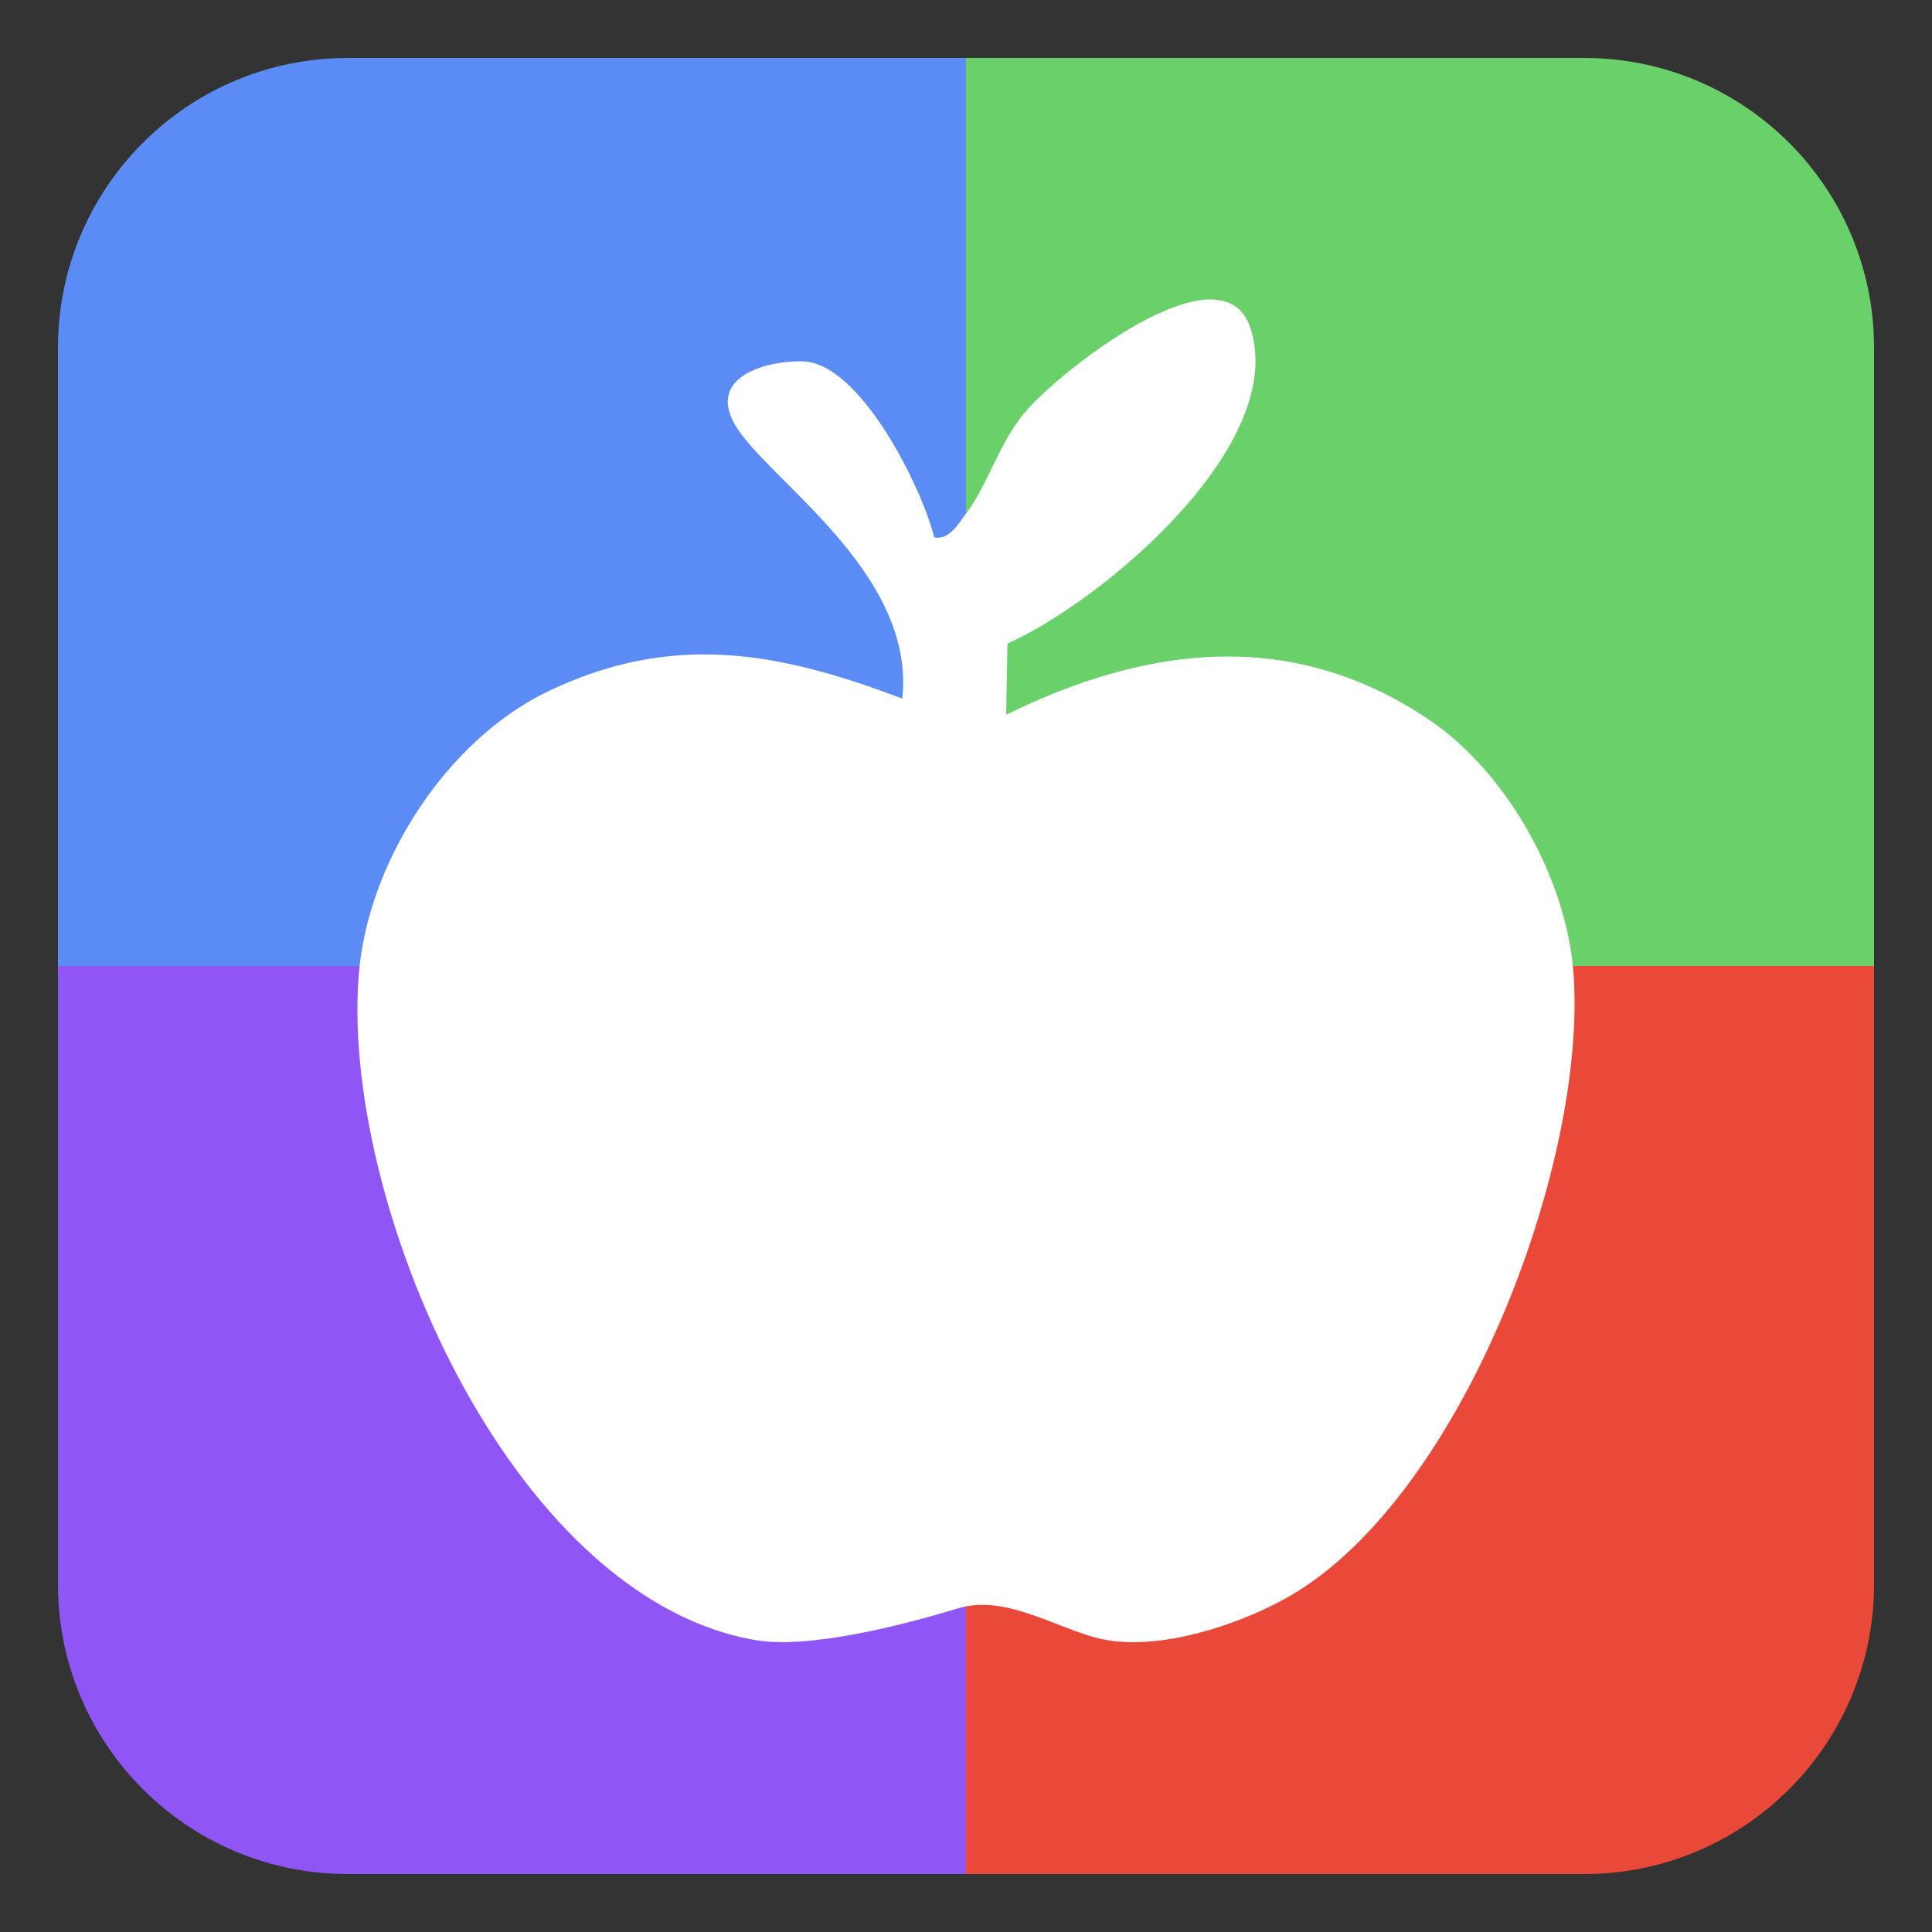
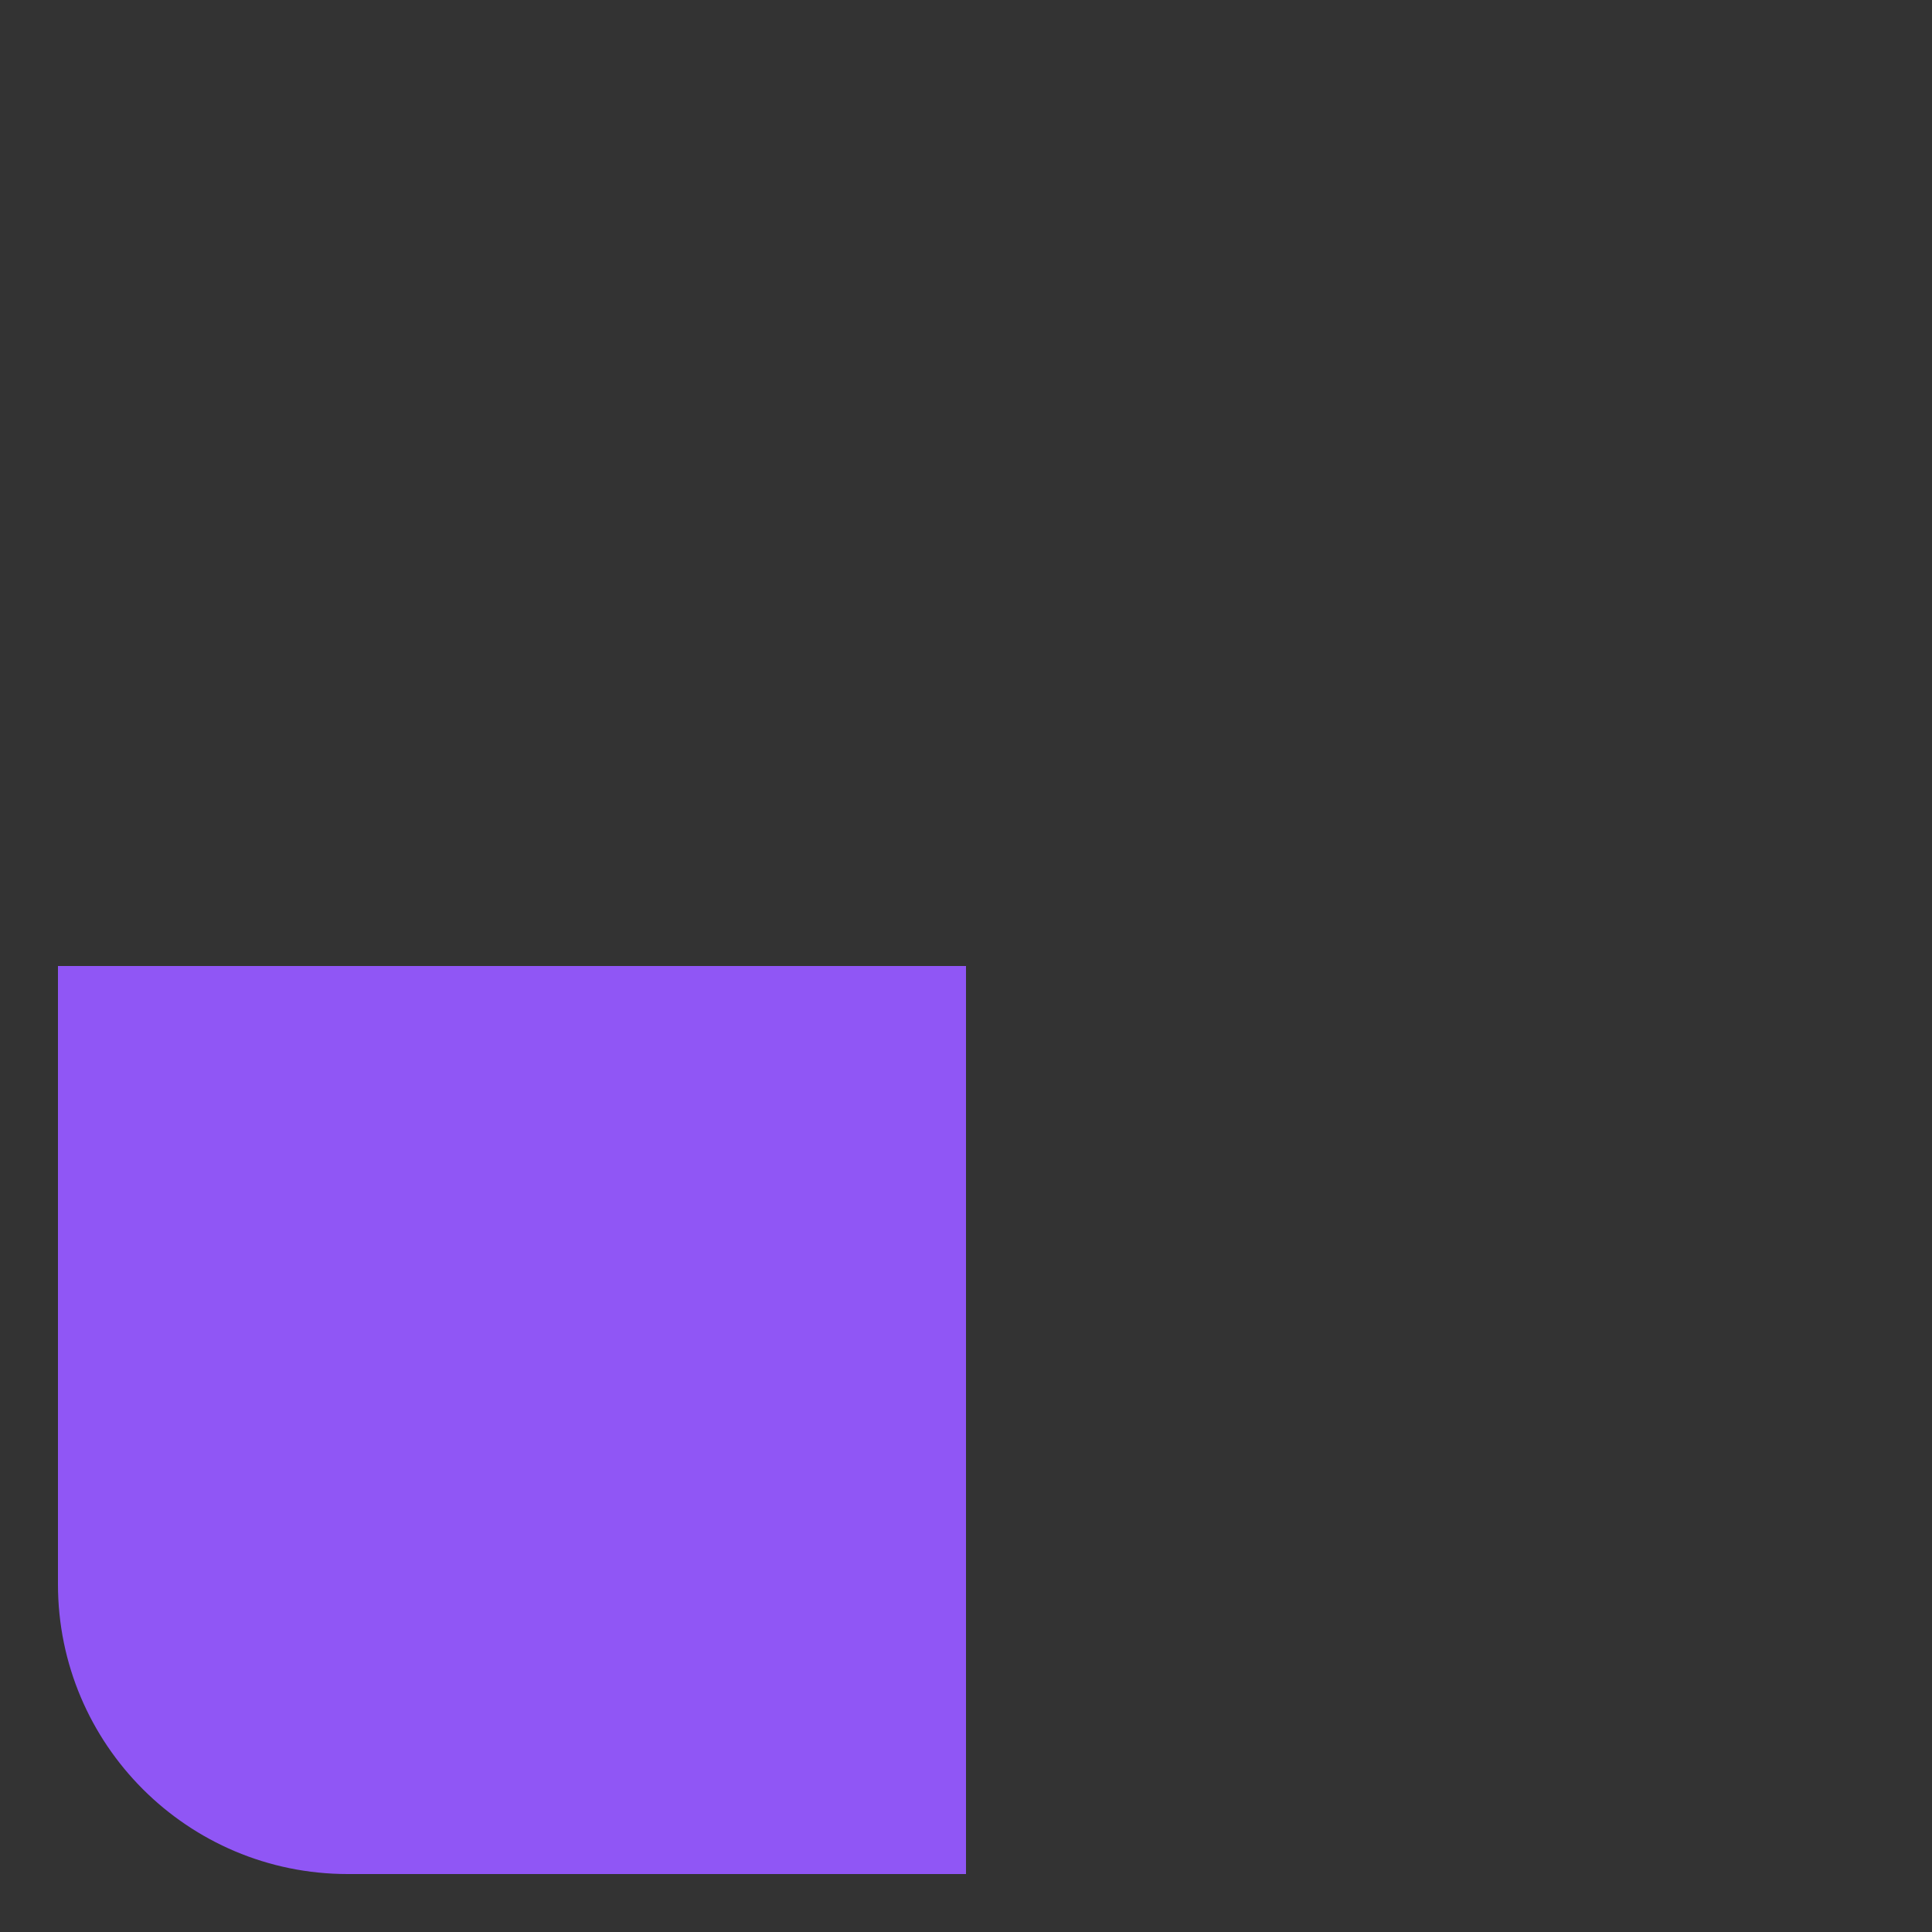
<svg xmlns="http://www.w3.org/2000/svg" version="1.1" width="200" height="200">
  <rect width="100%" height="100%" fill="#333333" stroke="none" />
  <svg width="200" height="200" viewBox="0 0 200 200" fill="none">
-     <path d="M6 36C6 19.431 19.431 6 36 6H100V100H6V36Z" fill="#5B8CF6" />
-     <path d="M100 6H164C180.569 6 194 19.431 194 36V100H100V6Z" fill="#69D06A" />
-     <path d="M100 100H194V164C194 180.569 180.569 194 164 194H100V100Z" fill="#EA493A" />
    <path d="M6 100H100V194H36C19.431 194 6 180.569 6 164V100Z" fill="#9056F5" />
-     <path d="M100.022 53.155C102.271 50.122 103.33 46.105 105.944 42.871C109.335 38.655 126.506 25.088 129.434 33.938C133.421 46.038 114.132 62.239 104.29 66.622L104.157 73.989C118.83 66.772 133.818 64.989 147.912 74.489C156.001 79.939 162.138 90.939 162.882 100.656C164.404 120.574 150.988 155.925 132.709 165.675C127.697 168.358 120.187 170.758 114.546 169.775C109.914 168.958 104.323 164.925 99.195 166.492C93.653 168.175 83.761 170.758 78.153 169.775C52.578 165.308 35.126 124.04 37.161 100.656C38.17 89.04 46.358 76.556 56.697 71.589C69.534 65.422 80.535 67.422 93.405 72.322C94.728 60.072 81.327 50.927 76.829 45.072C72.332 39.217 79.079 37.321 83.082 37.405C89.004 37.521 95.406 50.372 96.713 55.639C98.301 55.905 99.195 54.239 100.022 53.139V53.155Z" fill="white" />
  </svg>
  <style>@media (prefers-color-scheme: light) { :root { filter: none; } }
@media (prefers-color-scheme: dark) { :root { filter: none; } }
</style>
</svg>